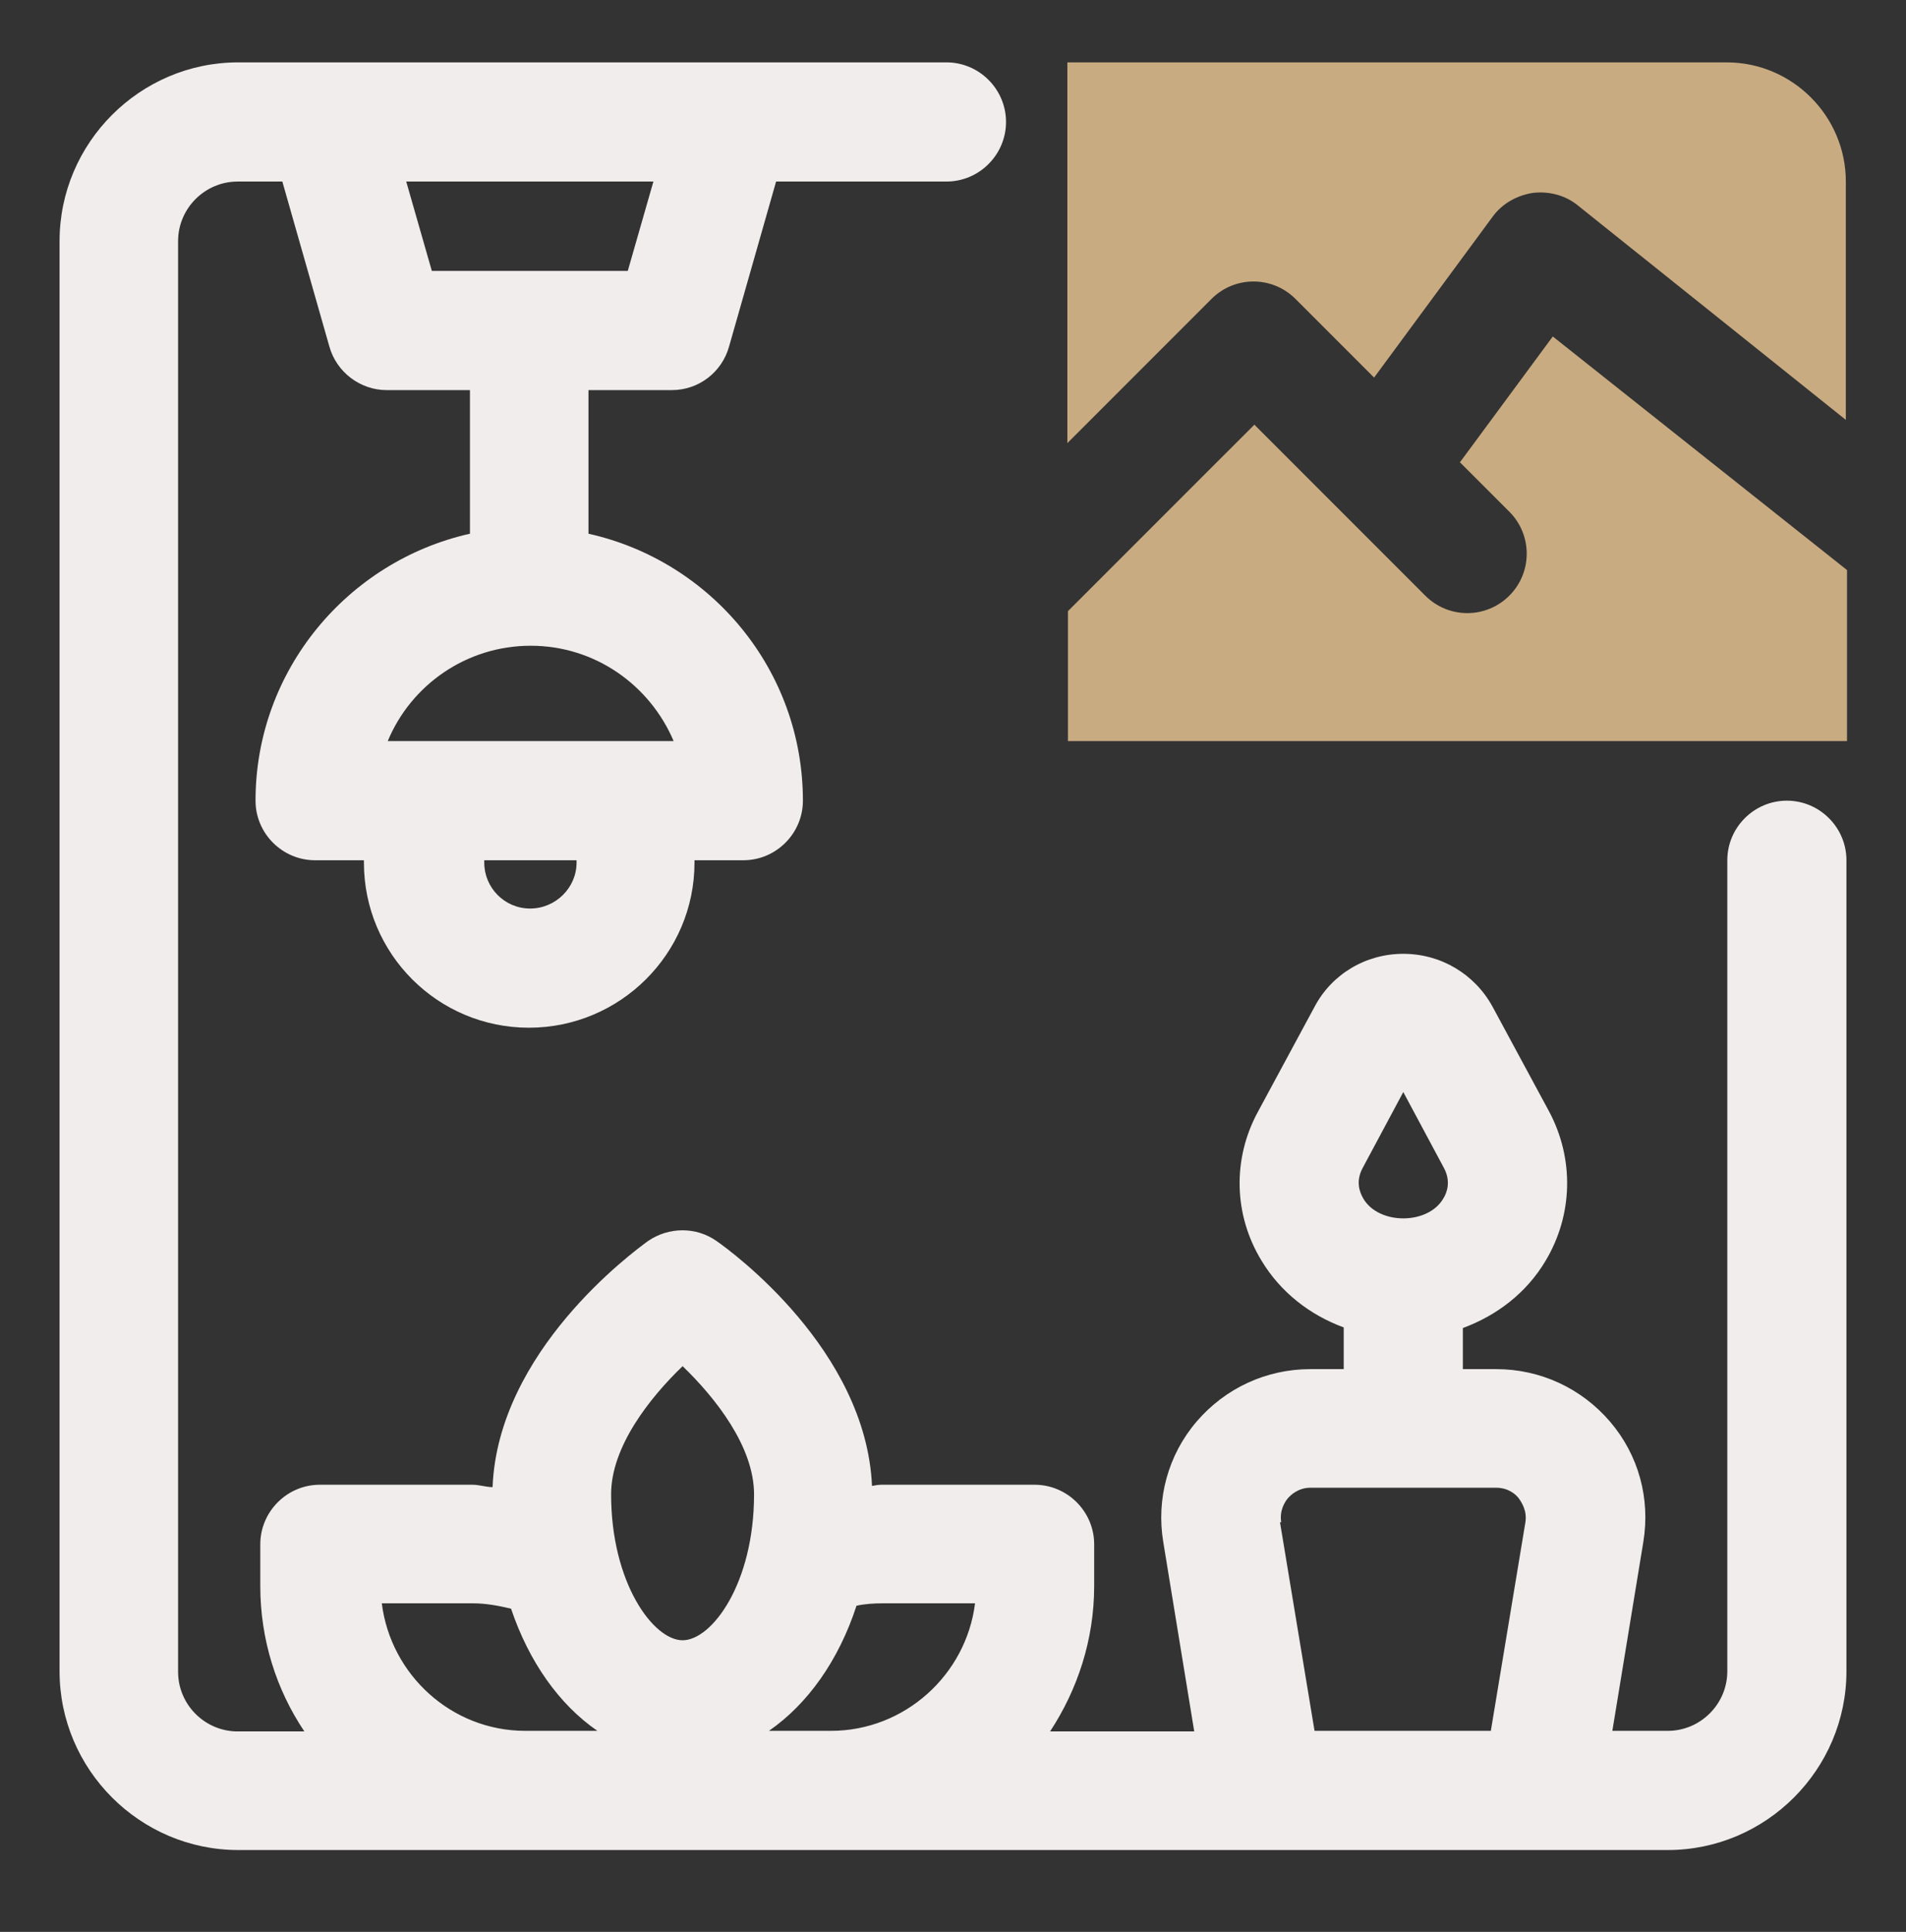
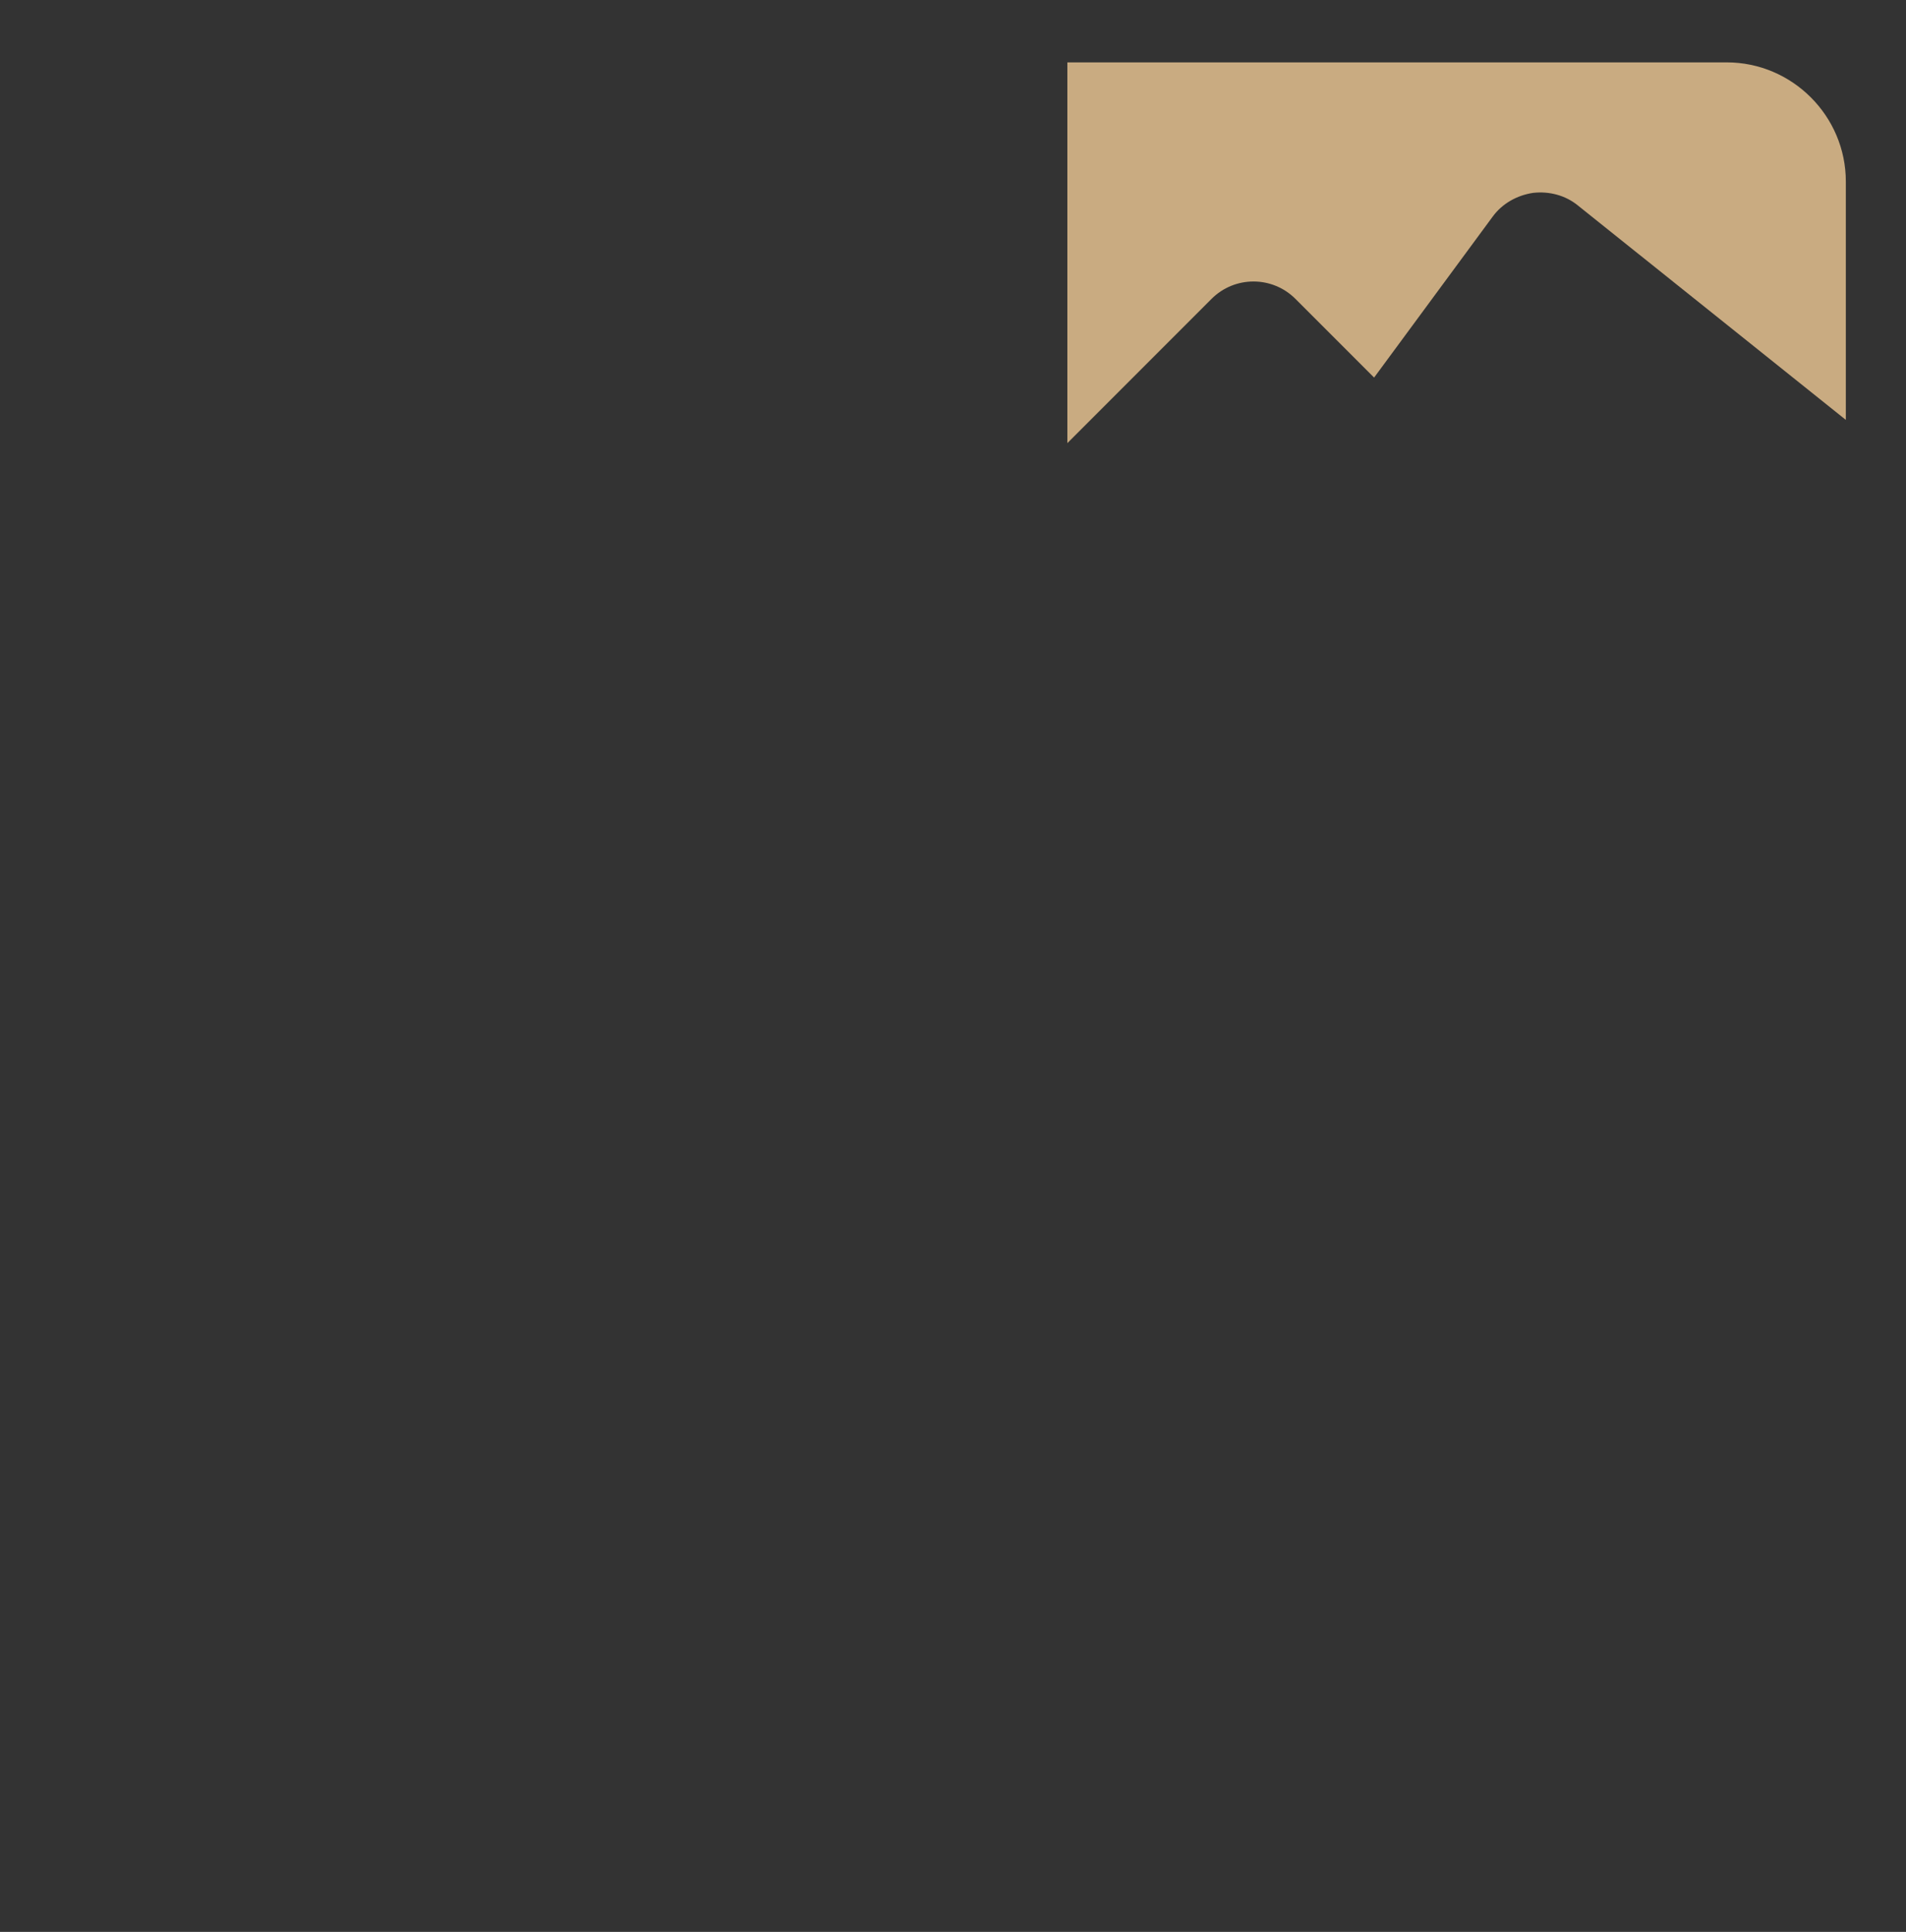
<svg xmlns="http://www.w3.org/2000/svg" width="76" height="77" viewBox="0 0 76 77" fill="none">
  <rect x="0" y="0" width="76" height="77" fill="#333333" stroke="none" />
-   <path d="M71.25 31.912C69.944 31.912 68.875 32.981 68.875 34.287V66.611C68.875 67.917 67.806 68.986 66.5 68.986H64.291L65.526 61.457C65.811 59.723 65.336 57.989 64.196 56.659C63.056 55.329 61.417 54.569 59.66 54.569H58.33V52.931C59.684 52.432 60.871 51.529 61.631 50.247C62.724 48.418 62.771 46.186 61.774 44.309L59.517 40.129C58.805 38.823 57.451 38.016 55.955 38.016C54.459 38.016 53.105 38.823 52.416 40.129L50.16 44.309C49.139 46.186 49.186 48.418 50.303 50.247C51.062 51.506 52.226 52.408 53.58 52.907V54.569H52.25C50.492 54.569 48.854 55.329 47.714 56.659C46.574 57.989 46.099 59.747 46.384 61.457L47.619 69.009H41.871C42.964 67.347 43.629 65.352 43.629 63.214V61.552C43.629 60.246 42.56 59.177 41.254 59.177H35.15C35.031 59.177 34.889 59.201 34.77 59.224C34.532 53.809 29.189 49.891 28.571 49.463C27.764 48.893 26.671 48.893 25.84 49.463C25.223 49.914 19.855 53.857 19.641 59.272C19.38 59.272 19.119 59.177 18.834 59.177H12.754C11.447 59.177 10.379 60.246 10.379 61.552V63.214C10.379 65.352 11.02 67.347 12.136 69.009H9.476C8.17 69.009 7.101 67.941 7.101 66.634V9.611C7.101 8.304 8.17 7.236 9.476 7.236H11.258L13.134 13.814C13.419 14.836 14.369 15.548 15.414 15.548H18.739V21.272C13.87 22.364 10.189 26.711 10.189 31.912C10.189 33.218 11.258 34.287 12.564 34.287H14.511V34.382C14.511 38.016 17.456 40.961 21.09 40.961C24.724 40.961 27.692 38.016 27.692 34.382V34.287H29.64C30.946 34.287 32.015 33.218 32.015 31.912C32.015 26.711 28.358 22.364 23.465 21.272V15.548H26.79C27.859 15.548 28.785 14.836 29.07 13.814L30.946 7.236H37.739C39.045 7.236 40.114 6.167 40.114 4.861C40.114 3.554 39.045 2.486 37.739 2.486H9.5C5.581 2.486 2.375 5.692 2.375 9.611V66.611C2.375 70.529 5.581 73.736 9.5 73.736H66.5C70.419 73.736 73.625 70.529 73.625 66.611V34.287C73.625 32.981 72.556 31.912 71.25 31.912ZM54.34 46.542L55.955 43.526L57.57 46.542C57.855 47.064 57.712 47.516 57.546 47.777C56.929 48.822 54.981 48.822 54.364 47.777C54.197 47.492 54.055 47.064 54.34 46.542ZM22.99 34.382C22.99 35.379 22.159 36.211 21.137 36.211C20.116 36.211 19.309 35.379 19.309 34.382V34.287H22.99V34.382ZM26.837 29.537H15.461C16.387 27.304 18.596 25.737 21.161 25.737C23.726 25.737 25.911 27.304 26.861 29.537H26.837ZM25.056 10.798H17.219L16.198 7.236H26.054L25.032 10.798H25.056ZM51.086 60.673C51.015 60.198 51.229 59.866 51.347 59.723C51.466 59.581 51.775 59.296 52.25 59.296H59.66C60.135 59.296 60.444 59.557 60.562 59.723C60.681 59.889 60.895 60.222 60.824 60.673L59.446 68.986H52.416L51.039 60.673H51.086ZM27.218 54.451C28.524 55.709 30.067 57.657 30.067 59.557C30.067 63.119 28.381 65.376 27.218 65.376C26.054 65.376 24.367 63.096 24.367 59.557C24.367 57.657 25.911 55.709 27.218 54.451ZM15.2 63.903H18.858C19.38 63.903 19.879 63.998 20.378 64.117C21.09 66.231 22.301 67.941 23.821 68.986H20.948C18.003 68.986 15.58 66.753 15.224 63.903H15.2ZM30.661 68.986C32.205 67.917 33.44 66.183 34.153 63.998C34.485 63.927 34.841 63.903 35.197 63.903H38.879C38.523 66.753 36.076 68.986 33.131 68.986H30.685H30.661Z" fill="#F2EDED" />
  <path d="M68.875 2.486H42.56V17.662L48.307 11.914C49.233 10.988 50.73 10.988 51.656 11.914L54.791 15.049L59.517 8.637C59.897 8.114 60.491 7.782 61.132 7.687C61.773 7.616 62.415 7.782 62.913 8.186L73.601 16.736V7.236C73.601 4.623 71.463 2.486 68.851 2.486H68.875Z" fill="#C9AB81" />
-   <path d="M58.211 18.422L60.182 20.393C61.108 21.319 61.108 22.816 60.182 23.742C59.255 24.668 57.759 24.668 56.833 23.742L50.017 16.926L42.583 24.359V29.537H73.648V22.721L61.916 13.411L58.234 18.398L58.211 18.422Z" fill="#C9AB81" />
</svg>